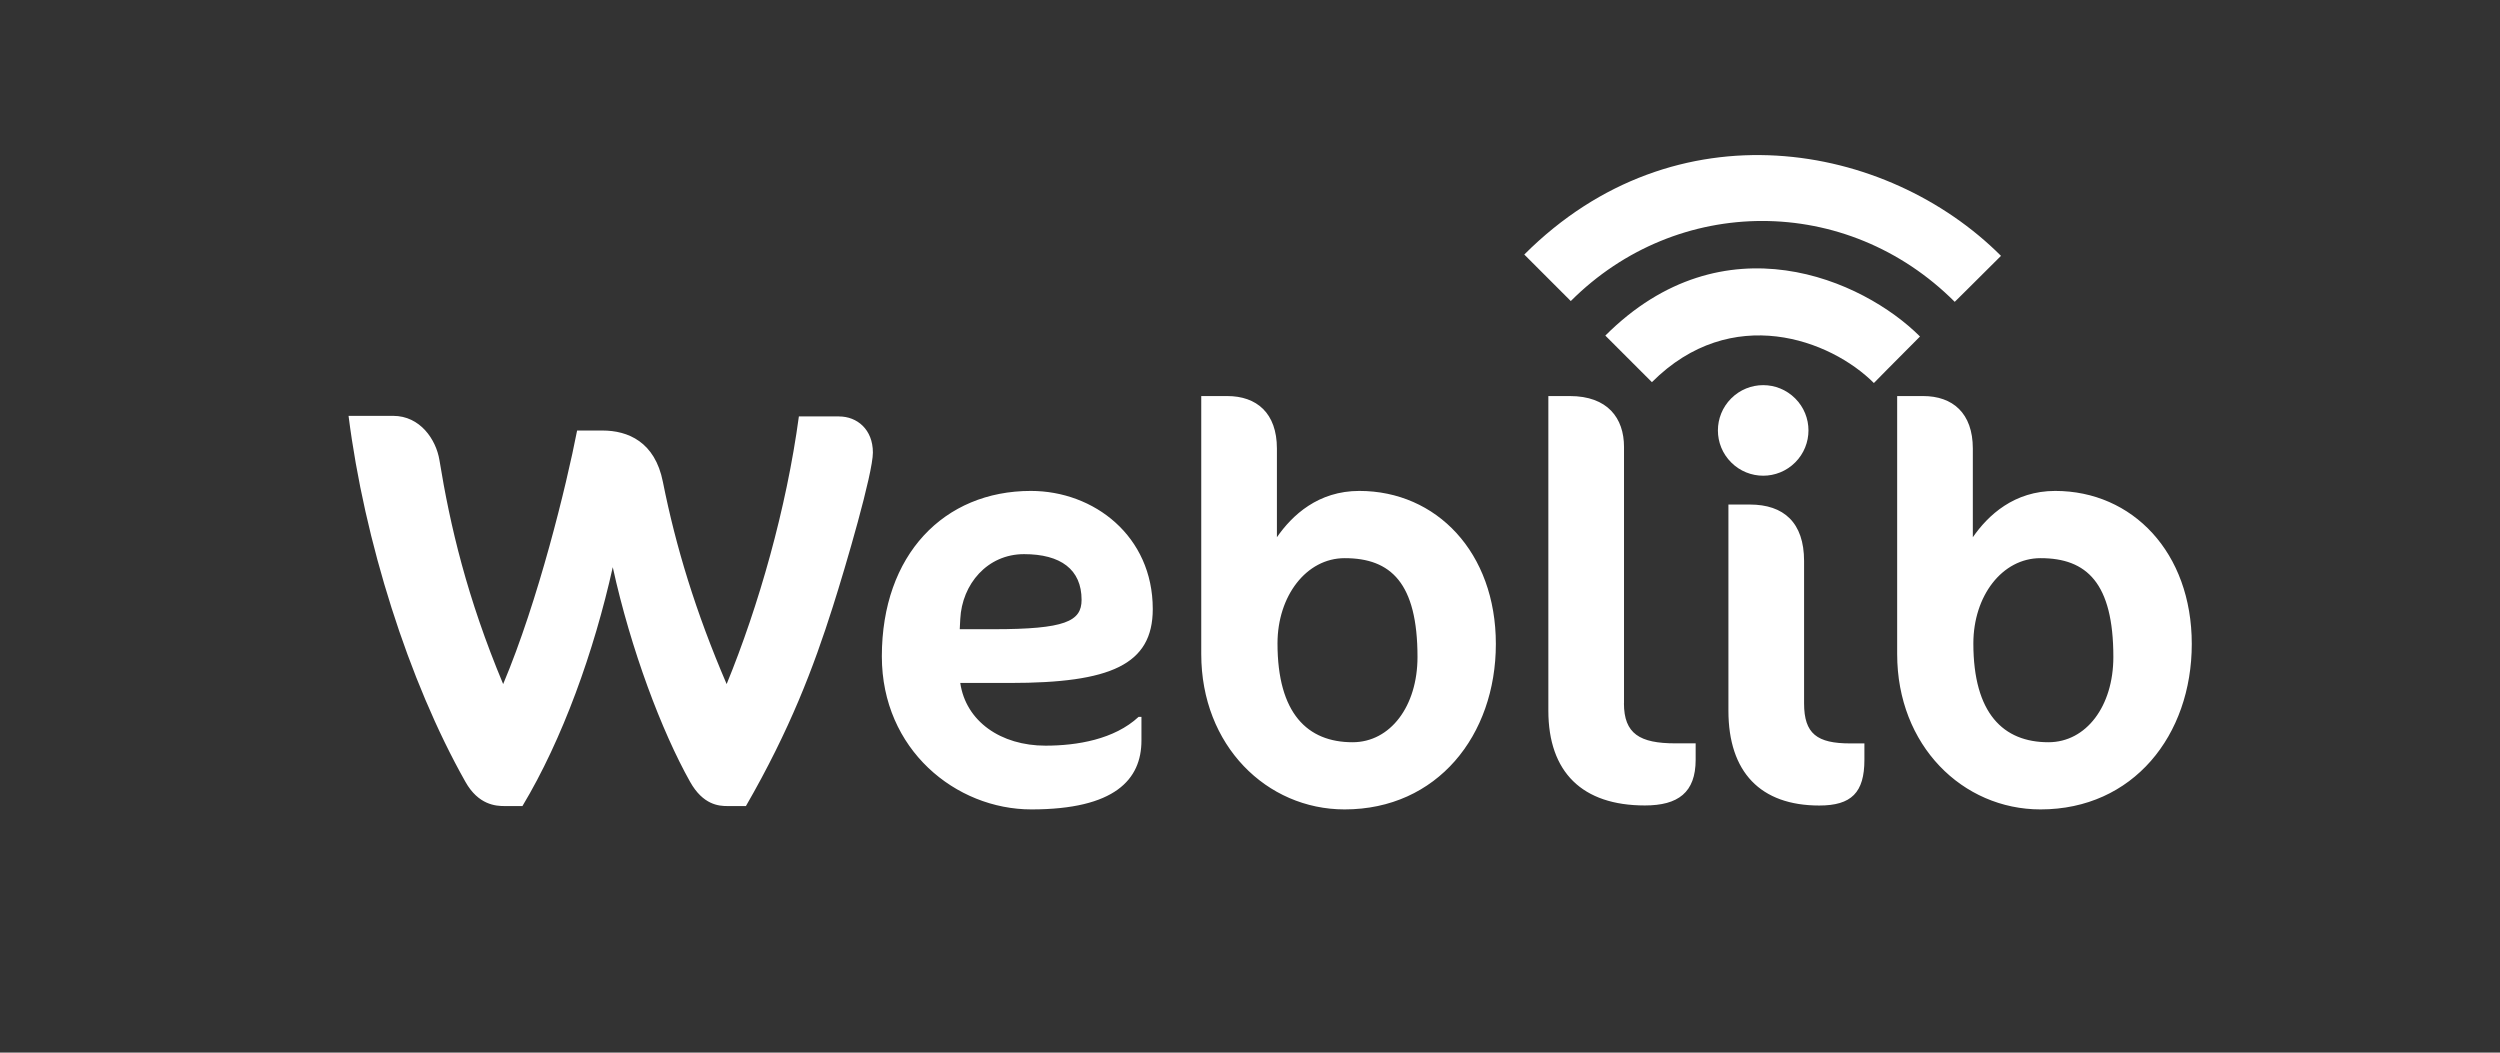
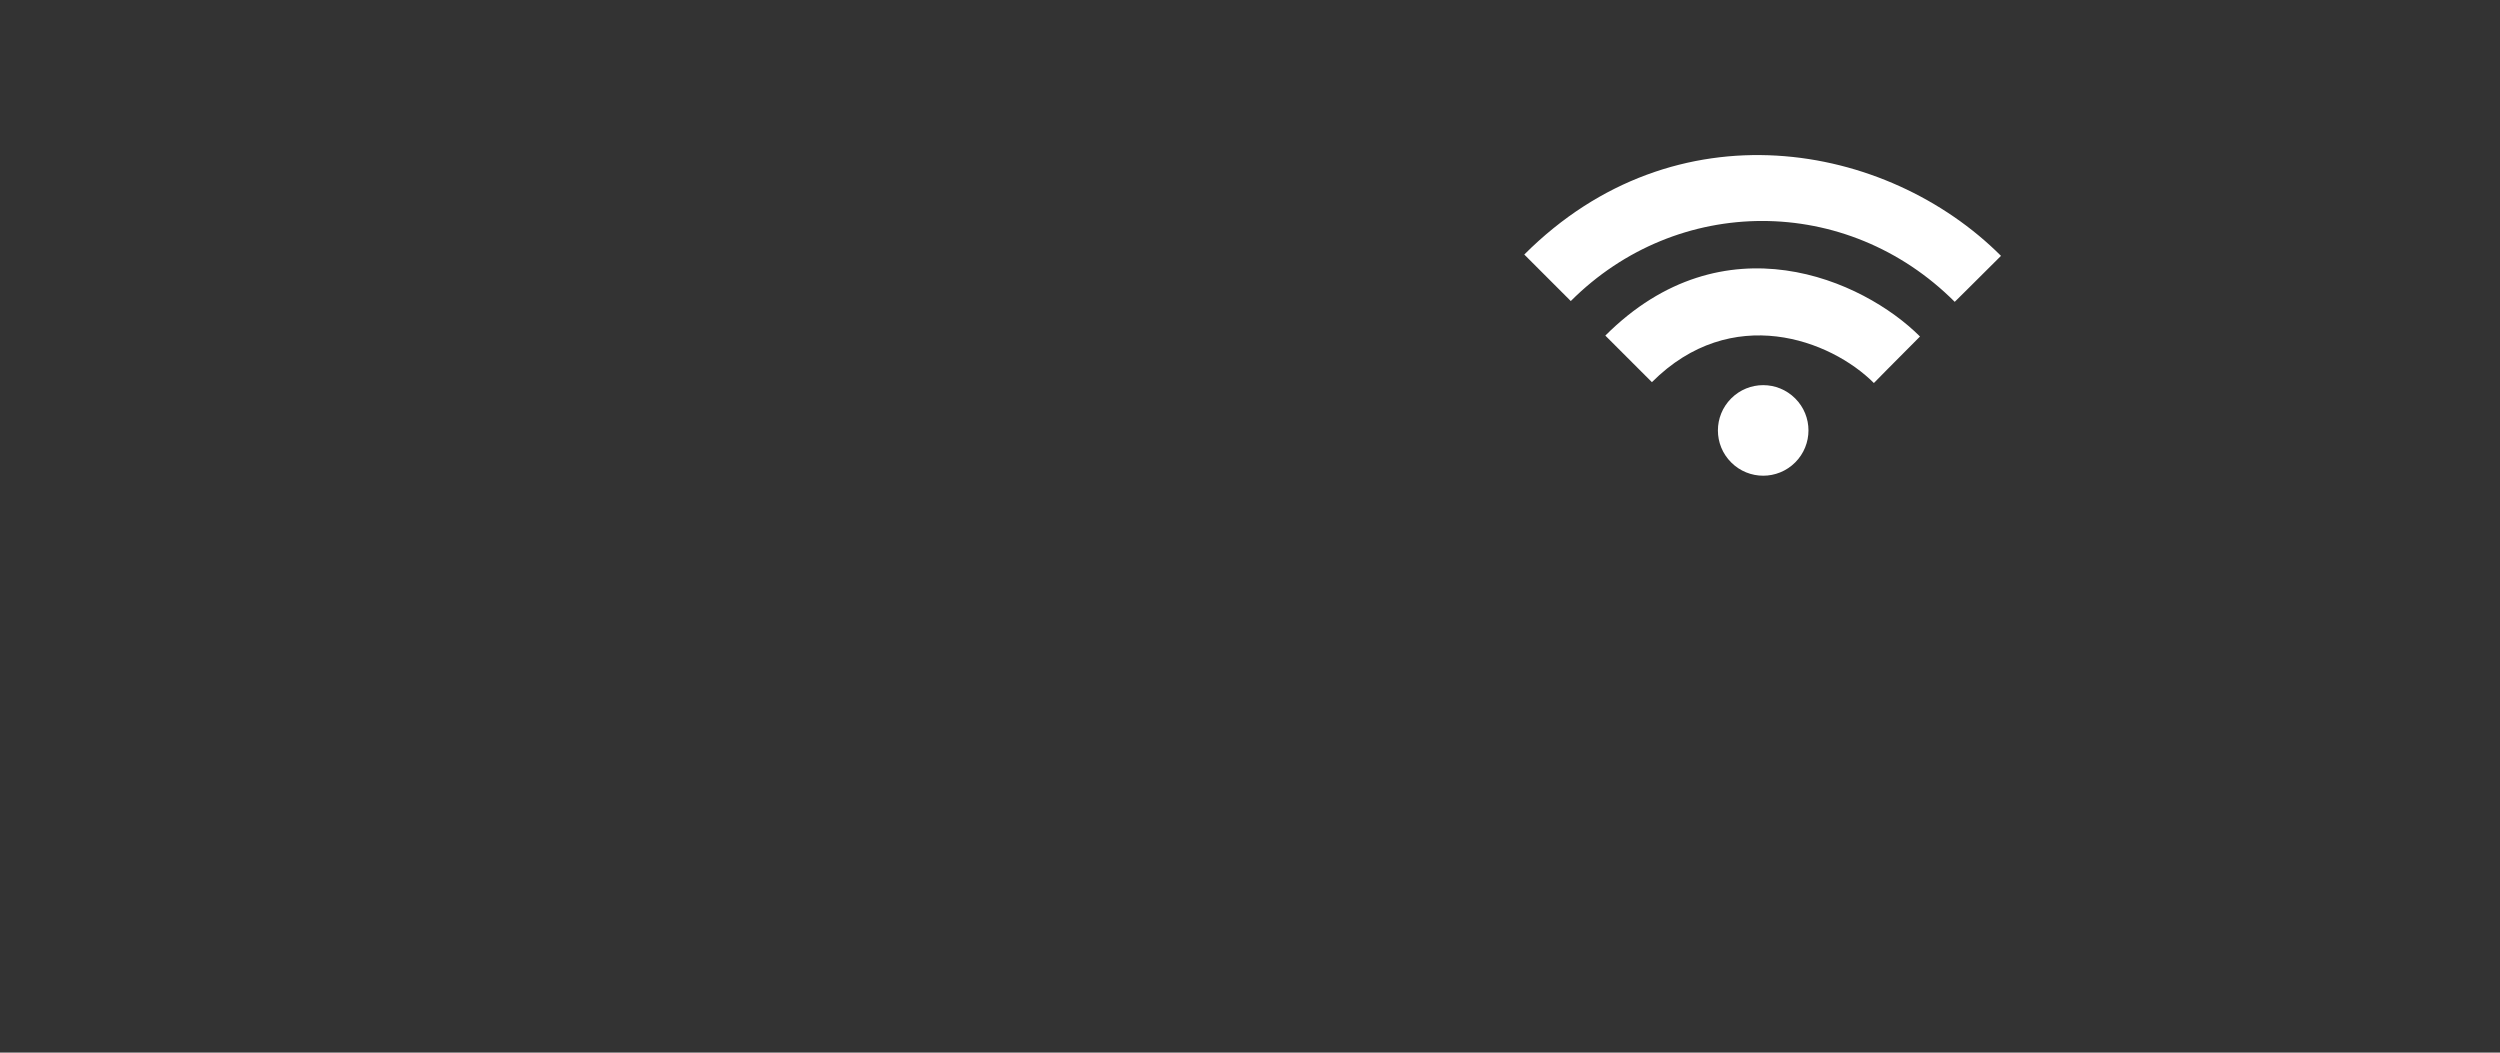
<svg xmlns="http://www.w3.org/2000/svg" id="All_Logos" data-name="All Logos" viewBox="0 0 380 160">
  <rect x="0" y="0" width="380" height="160" fill="#333333" stroke="none" />
  <defs>
    <style>
      .cls-1 {
        fill: #fff;
        stroke-width: 0px;
      }
    </style>
  </defs>
  <g id="Rectangle_1" data-name="Rectangle 1">
-     <path class="cls-1" d="M127.52,63.29h-6.09c-1.89,13.99-6.09,28.75-10.98,40.69-4.72-10.99-7.72-20.86-9.69-30.73-1.2-6.1-5.32-7.81-9.18-7.81h-3.86c-1.63,8.41-5.92,25.92-11.24,38.54-5.49-13.13-8.06-24.03-9.69-34.07-.51-3.09-2.92-6.7-7.03-6.7h-6.78c2.4,18.97,9.09,40.26,17.76,55.62,1.97,3.52,4.63,3.69,5.92,3.69h2.75c6.09-10.13,10.89-23.52,13.73-36.31,2.74,12.53,7.46,24.98,11.75,32.62,1.97,3.52,4.38,3.69,5.66,3.69h2.83c6.69-11.59,10.3-21.12,13.21-30.3,1.97-6.18,6.09-20.26,6.09-23.43,0-3.52-2.4-5.49-5.15-5.49ZM175.22,92.56c0-11.07-8.92-17.94-18.53-17.94-13.21,0-22.65,9.7-22.65,25.15,0,14.16,11.24,23.26,22.73,23.26,12.7,0,16.73-4.55,16.73-10.47v-3.6h-.43c-3.69,3.43-9.35,4.38-14.16,4.38-6.78,0-12.1-3.69-12.95-9.53h7.55c15.27,0,21.71-2.75,21.71-11.24ZM145.88,95.65l.08-1.55c.26-5.32,4.12-9.87,9.69-9.87s8.75,2.32,8.75,6.95c0,3.26-2.49,4.46-13.38,4.46h-5.15ZM206.62,74.62c-6.26,0-10.21,3.69-12.53,7.04v-13.48c0-5.41-3.09-7.98-7.55-7.98h-3.95v39.22c0,13.91,9.95,23.61,21.79,23.61,14.07,0,22.99-11.25,22.99-25.15s-9.01-23.26-20.76-23.26ZM205.59,112.82c-6.86,0-11.41-4.38-11.41-15.02,0-7.21,4.38-12.96,10.21-12.96,7.03,0,11.07,3.78,11.07,15.02,0,7.47-4.12,12.96-9.87,12.96ZM246.85,106.9v-38.97c0-4.38-2.49-7.73-8.24-7.73h-3.26v47.81c0,9.36,5.15,14.42,14.67,14.42,5.06,0,7.72-1.97,7.72-6.95v-2.49h-3.09c-5.41,0-7.81-1.46-7.81-6.09ZM274.22,106.9v-21.63c0-5.84-3.09-8.58-8.24-8.58h-3.26v31.33c0,9.36,4.89,14.42,13.81,14.42,4.89,0,6.86-1.97,6.86-6.95v-2.49h-2.14c-5.06,0-7.03-1.46-7.03-6.09ZM312.4,74.62c-6.26,0-10.21,3.69-12.53,7.04v-13.48c0-5.41-3.09-7.98-7.55-7.98h-3.95v39.22c0,13.91,9.95,23.61,21.79,23.61,14.07,0,22.99-11.25,22.99-25.15s-9.01-23.26-20.76-23.26ZM311.36,112.82c-6.86,0-11.41-4.38-11.41-15.02,0-7.21,4.37-12.96,10.21-12.96,7.03,0,11.07,3.78,11.07,15.02,0,7.47-4.12,12.96-9.87,12.96Z" />
-   </g>
+     </g>
  <g id="Rectangle_3" data-name="Rectangle 3">
    <path class="cls-1" d="M263.14,60.56c-2.69,2.69-2.69,7.05,0,9.73,2.69,2.69,7.04,2.69,9.73,0,2.69-2.69,2.69-7.05,0-9.73-2.69-2.69-7.04-2.69-9.73,0ZM231.69,38.69s1.53,1.53,7.07,7.07c16.18-16.19,41.94-16.31,58.36.12,1.95-1.95,1.25-1.21,7.03-6.99-17.34-17.34-49.45-23.22-72.46-.2ZM244.02,51.02s1.53,1.53,7.07,7.07c12.1-12.11,27.16-6.46,33.74.13,1.95-1.95,1.23-1.29,7.01-7.07-8.63-8.63-29.85-18.12-47.83-.14Z" />
  </g>
</svg>